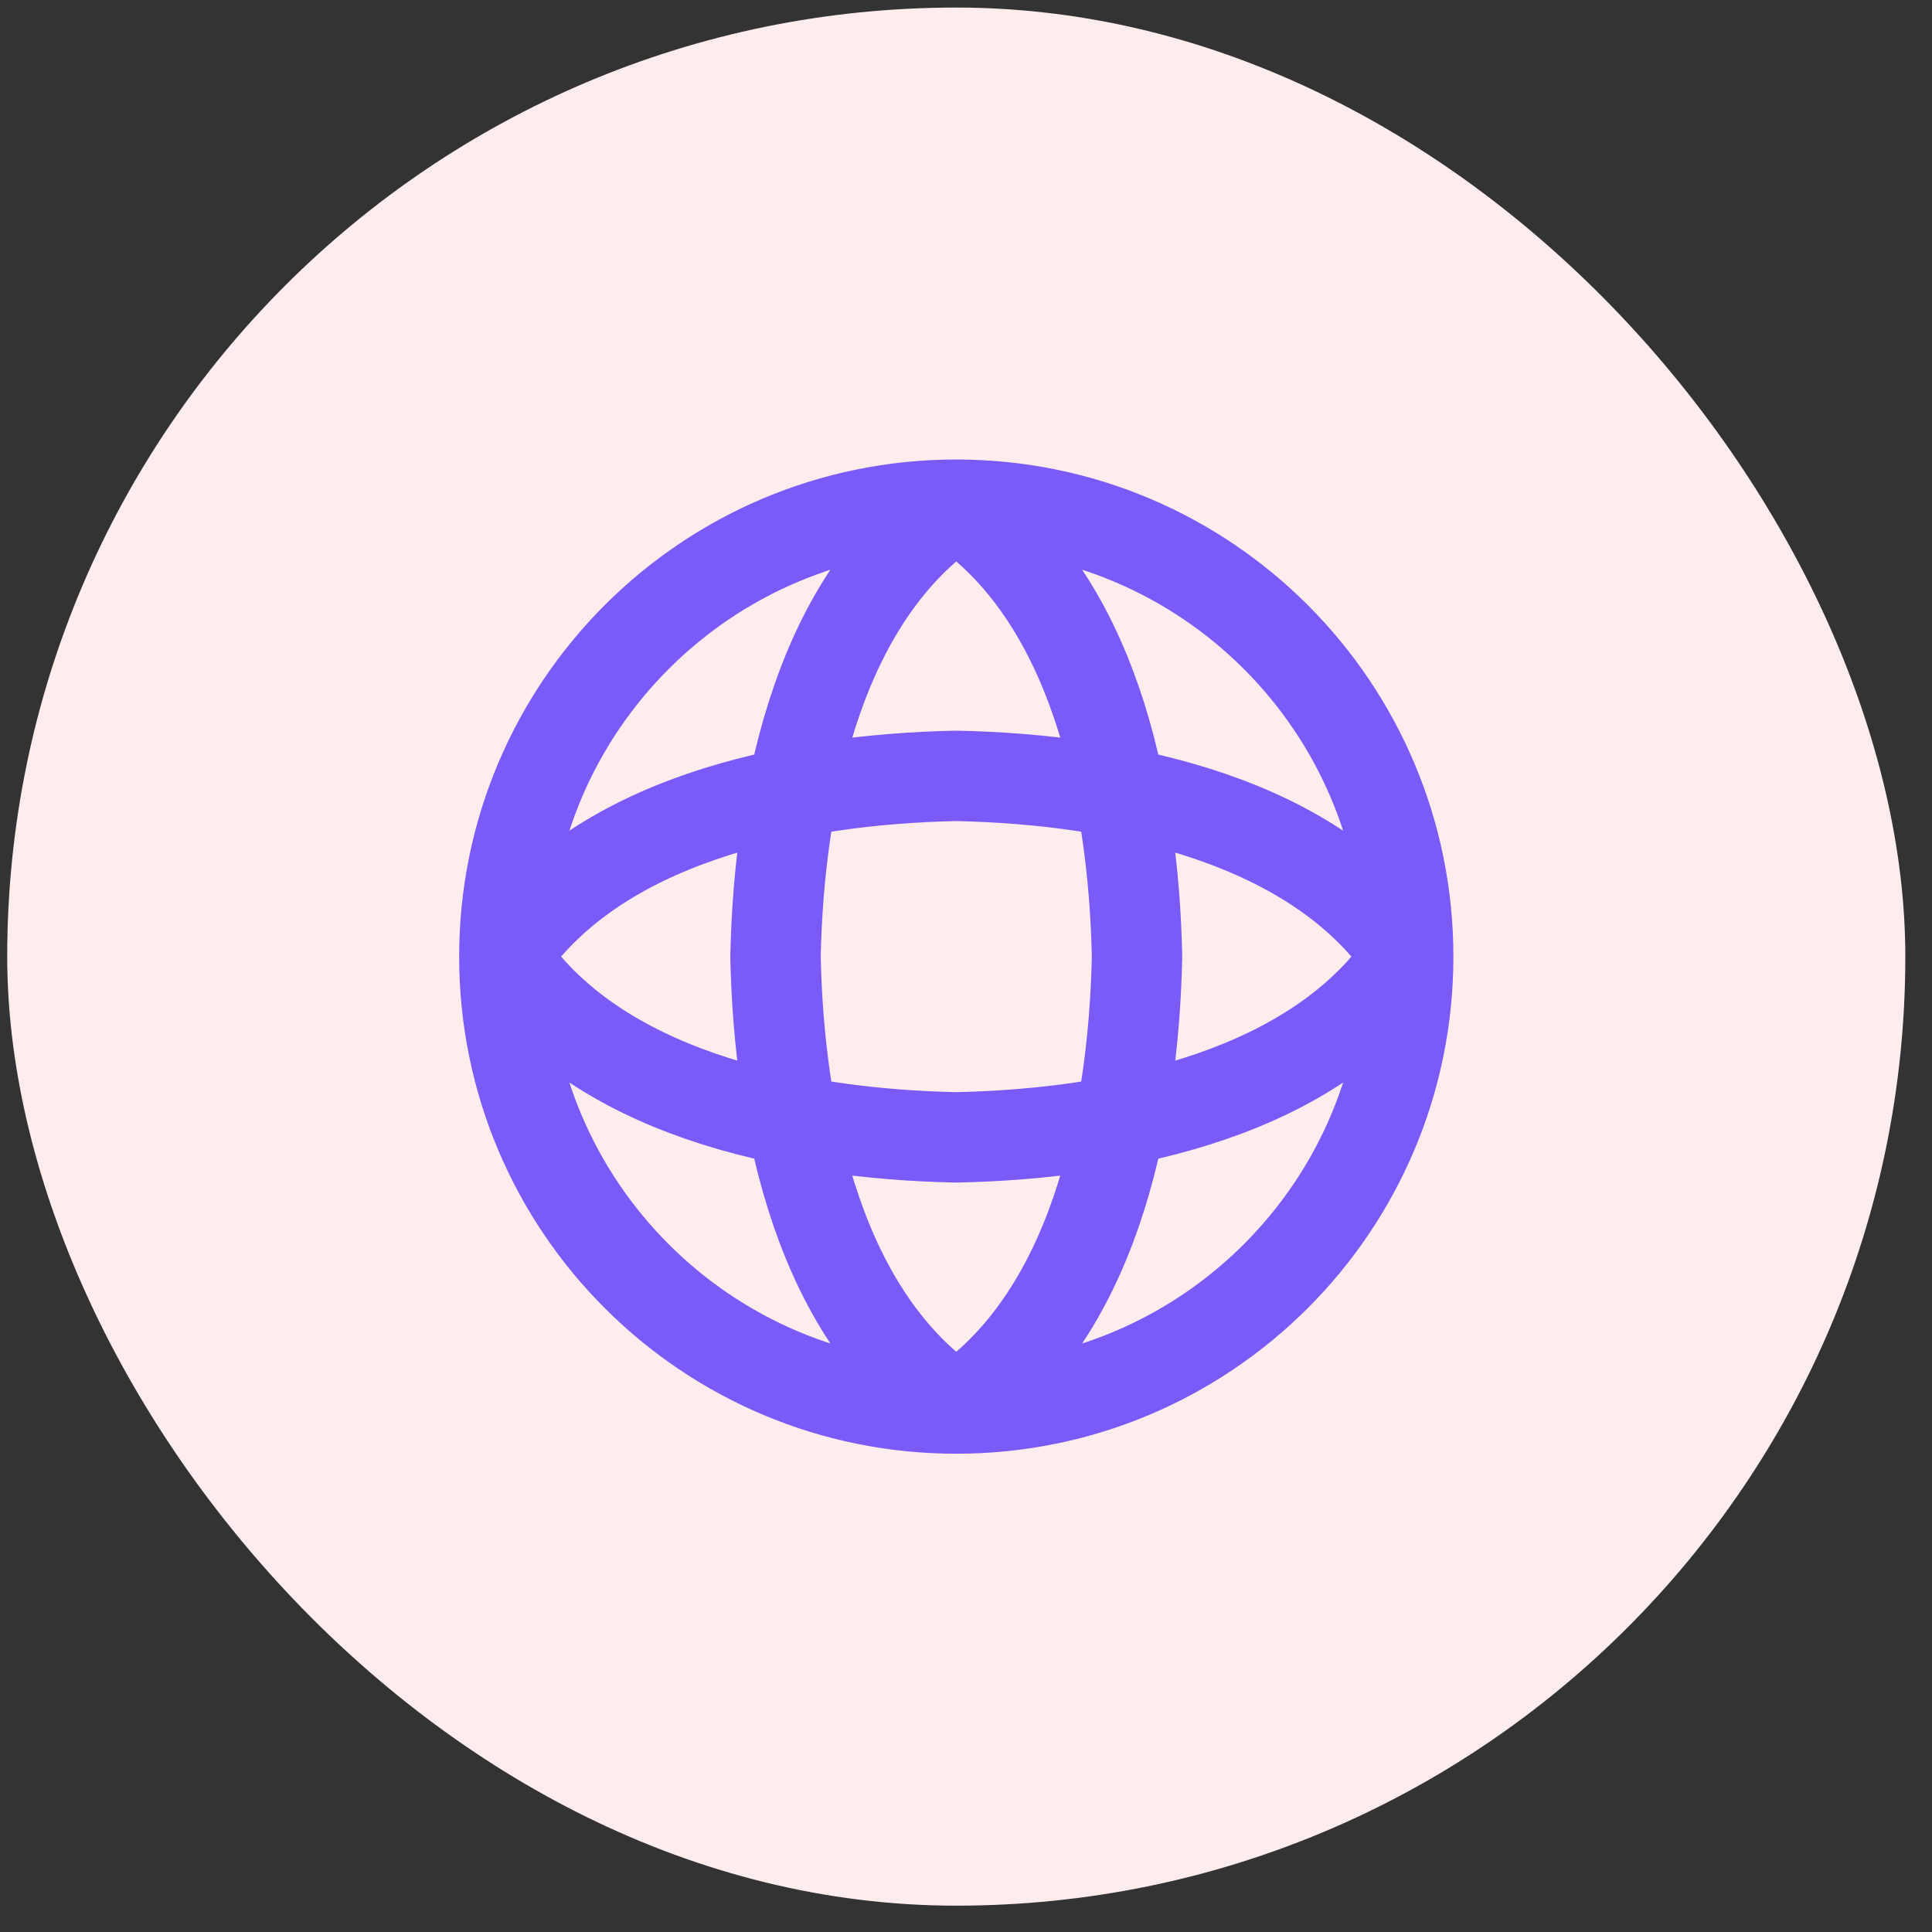
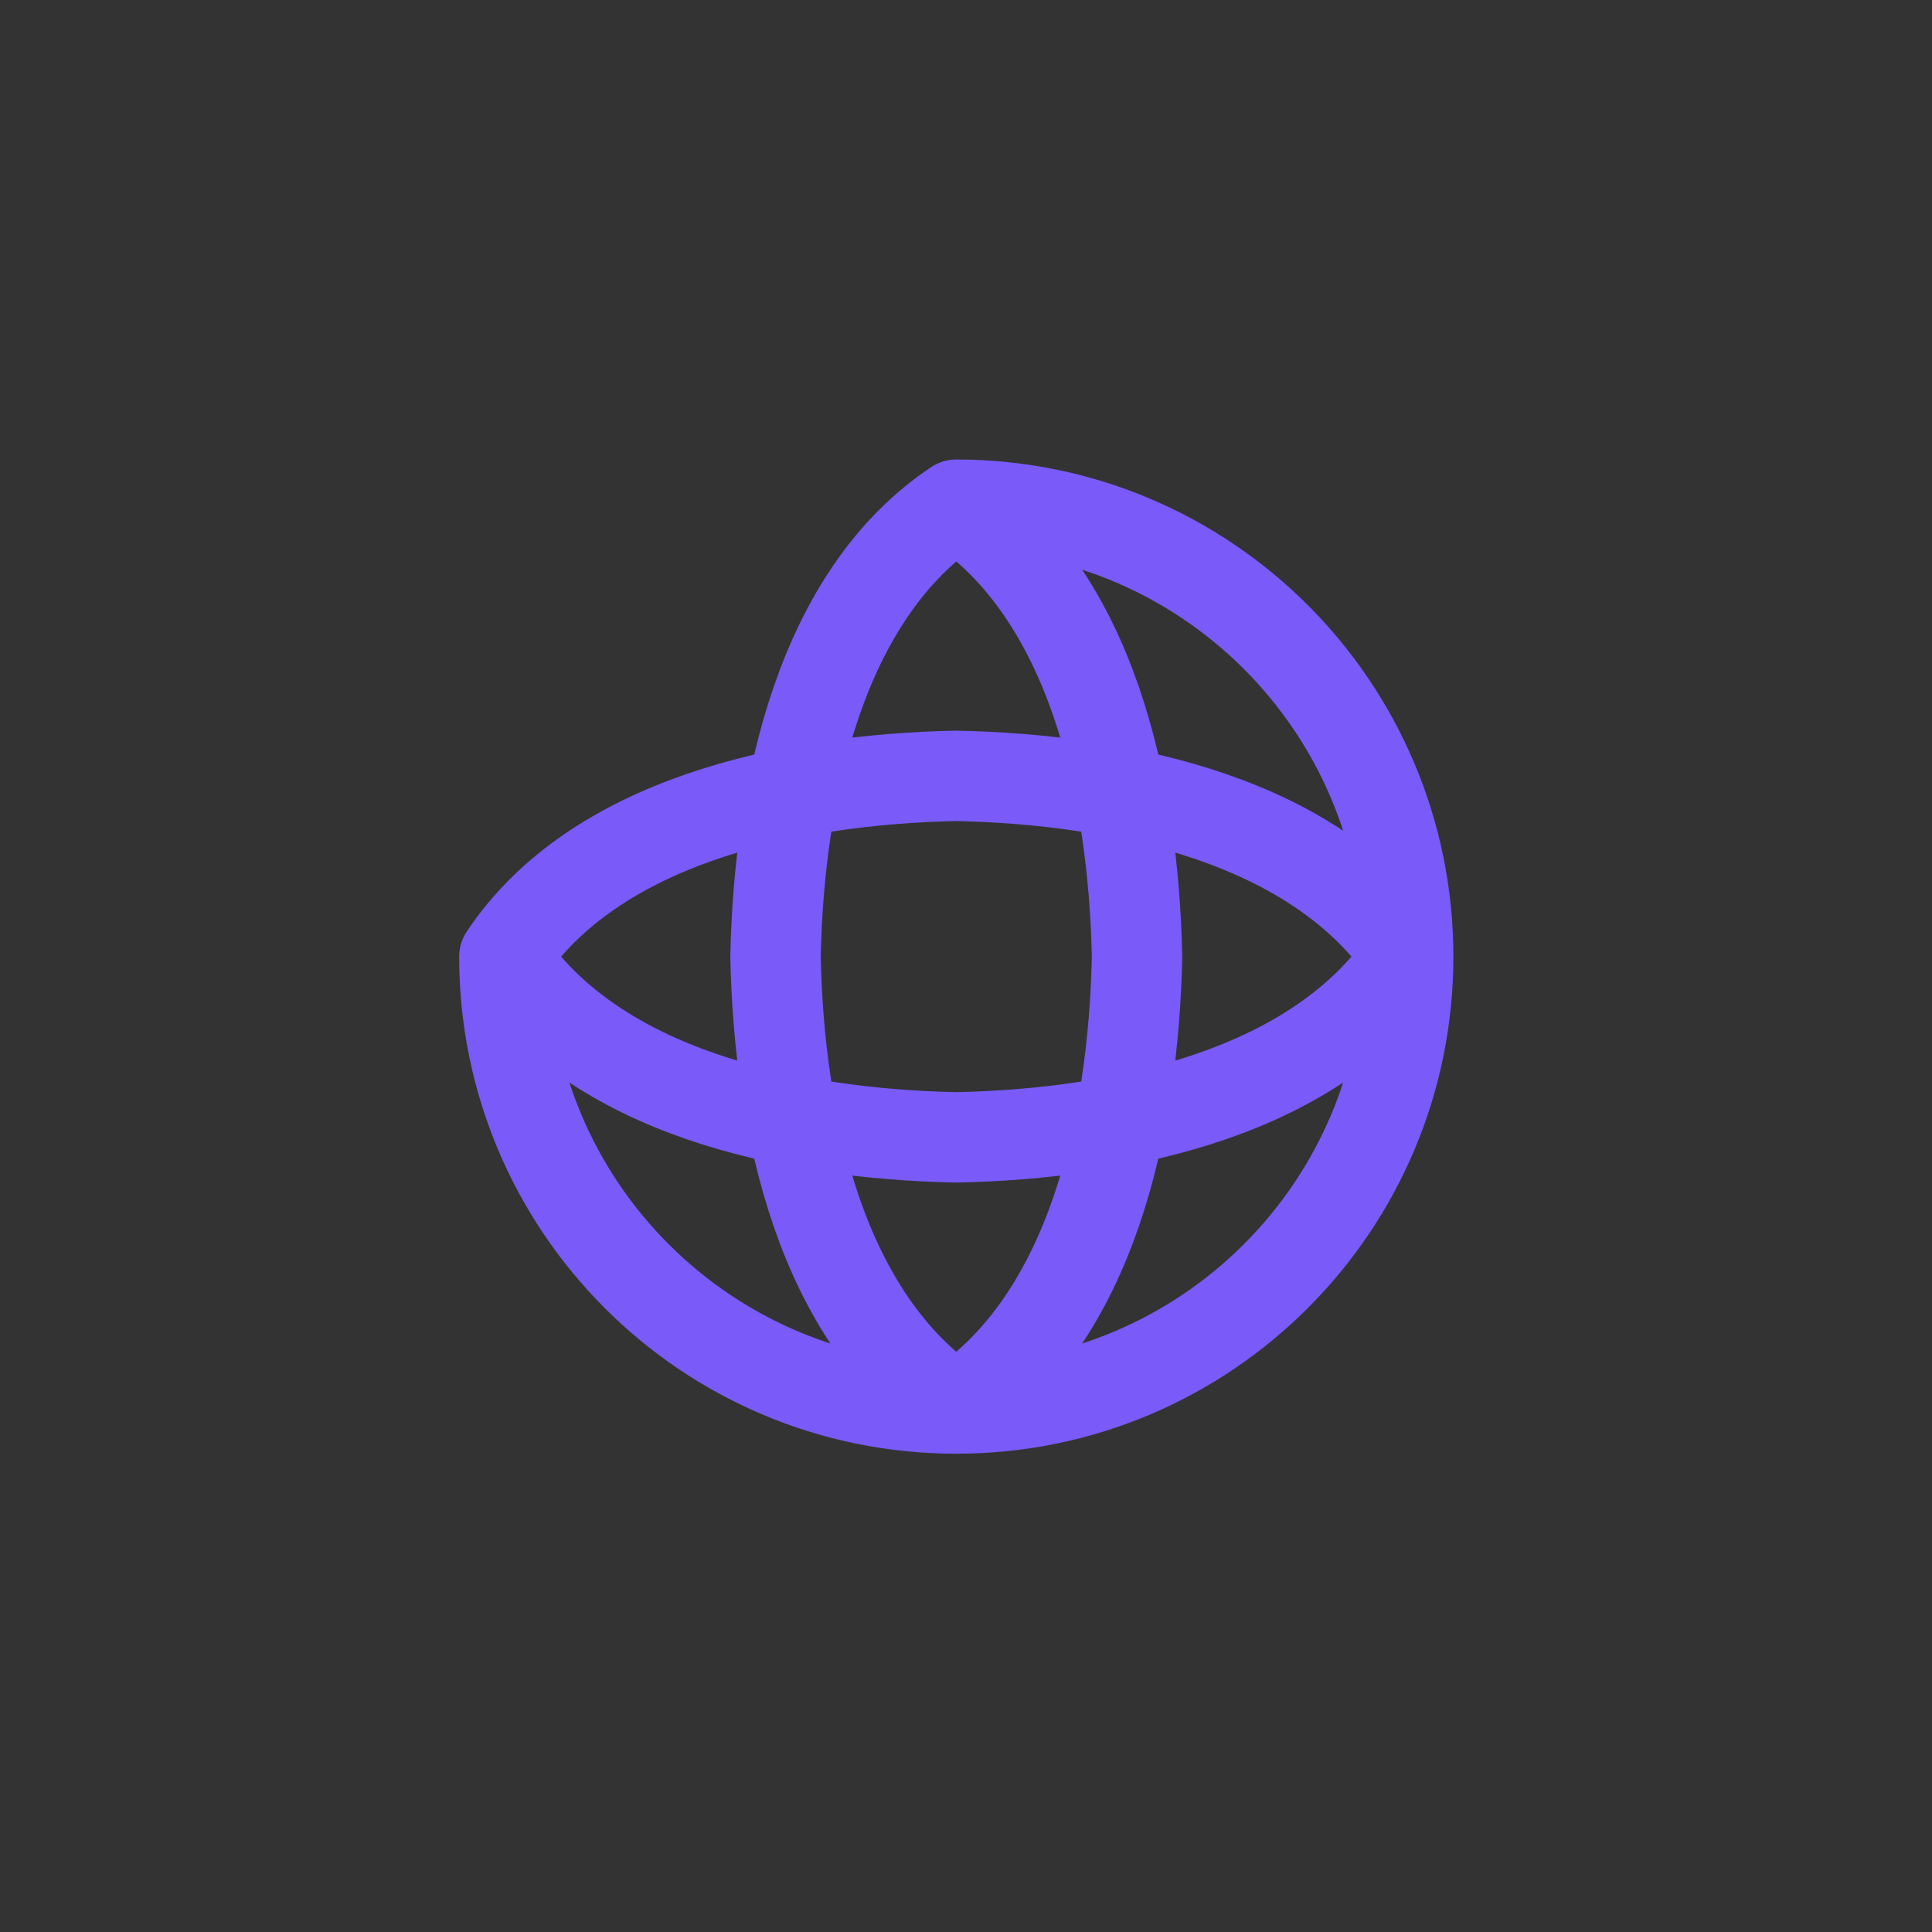
<svg xmlns="http://www.w3.org/2000/svg" fill="none" viewBox="0 0 57 57" height="57" width="57">
  <rect x="0" y="0" width="57" height="57" fill="#333333" stroke="none" />
-   <rect fill="#FFECEC" rx="28" height="56" width="56" y="0.223" x="0.213" />
-   <path stroke-linejoin="round" stroke-linecap="round" stroke-width="2.667" stroke="#7A5AF8" d="M28.213 14.89C32.213 17.556 33.443 23.279 33.546 28.223C33.443 33.167 32.213 38.89 28.213 41.556M28.213 14.89C24.213 17.556 22.983 23.279 22.88 28.223C22.983 33.167 24.213 38.89 28.213 41.556M28.213 14.89C20.849 14.89 14.88 20.859 14.88 28.223M28.213 14.89C35.577 14.89 41.546 20.859 41.546 28.223M28.213 41.556C35.577 41.556 41.546 35.587 41.546 28.223M28.213 41.556C20.849 41.556 14.88 35.587 14.88 28.223M41.546 28.223C38.88 32.223 33.157 33.453 28.213 33.556C23.269 33.453 17.546 32.223 14.88 28.223M41.546 28.223C38.88 24.223 33.157 22.993 28.213 22.89C23.269 22.993 17.546 24.223 14.88 28.223" />
+   <path stroke-linejoin="round" stroke-linecap="round" stroke-width="2.667" stroke="#7A5AF8" d="M28.213 14.89C32.213 17.556 33.443 23.279 33.546 28.223C33.443 33.167 32.213 38.89 28.213 41.556M28.213 14.89C24.213 17.556 22.983 23.279 22.88 28.223C22.983 33.167 24.213 38.89 28.213 41.556M28.213 14.89M28.213 14.89C35.577 14.89 41.546 20.859 41.546 28.223M28.213 41.556C35.577 41.556 41.546 35.587 41.546 28.223M28.213 41.556C20.849 41.556 14.88 35.587 14.88 28.223M41.546 28.223C38.88 32.223 33.157 33.453 28.213 33.556C23.269 33.453 17.546 32.223 14.88 28.223M41.546 28.223C38.88 24.223 33.157 22.993 28.213 22.89C23.269 22.993 17.546 24.223 14.88 28.223" />
</svg>